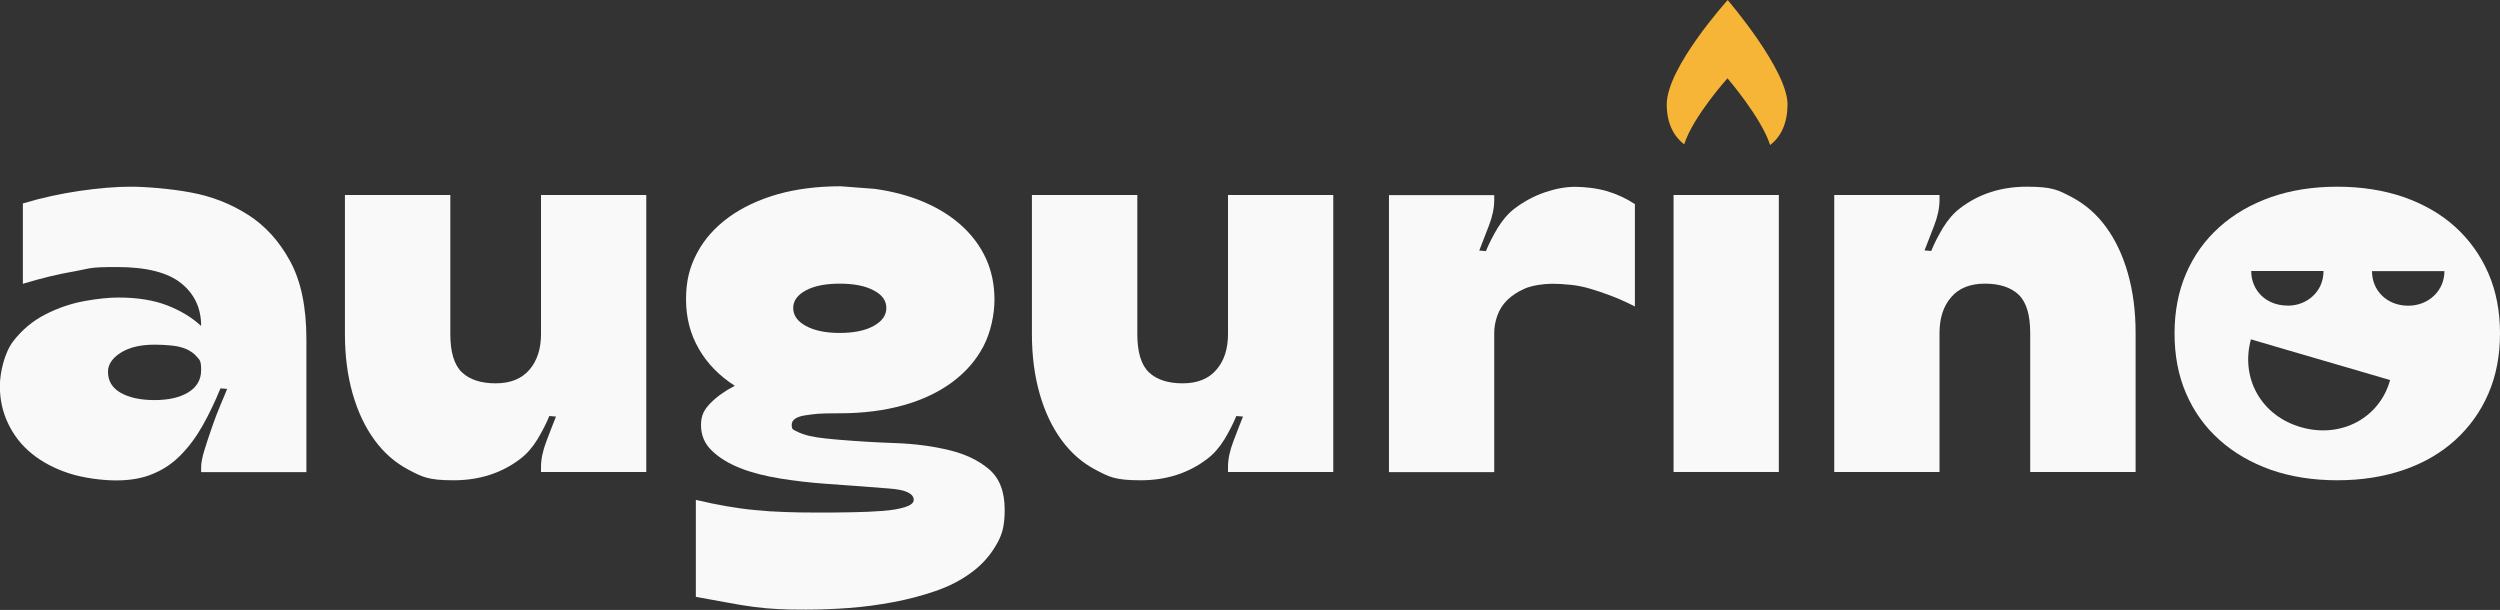
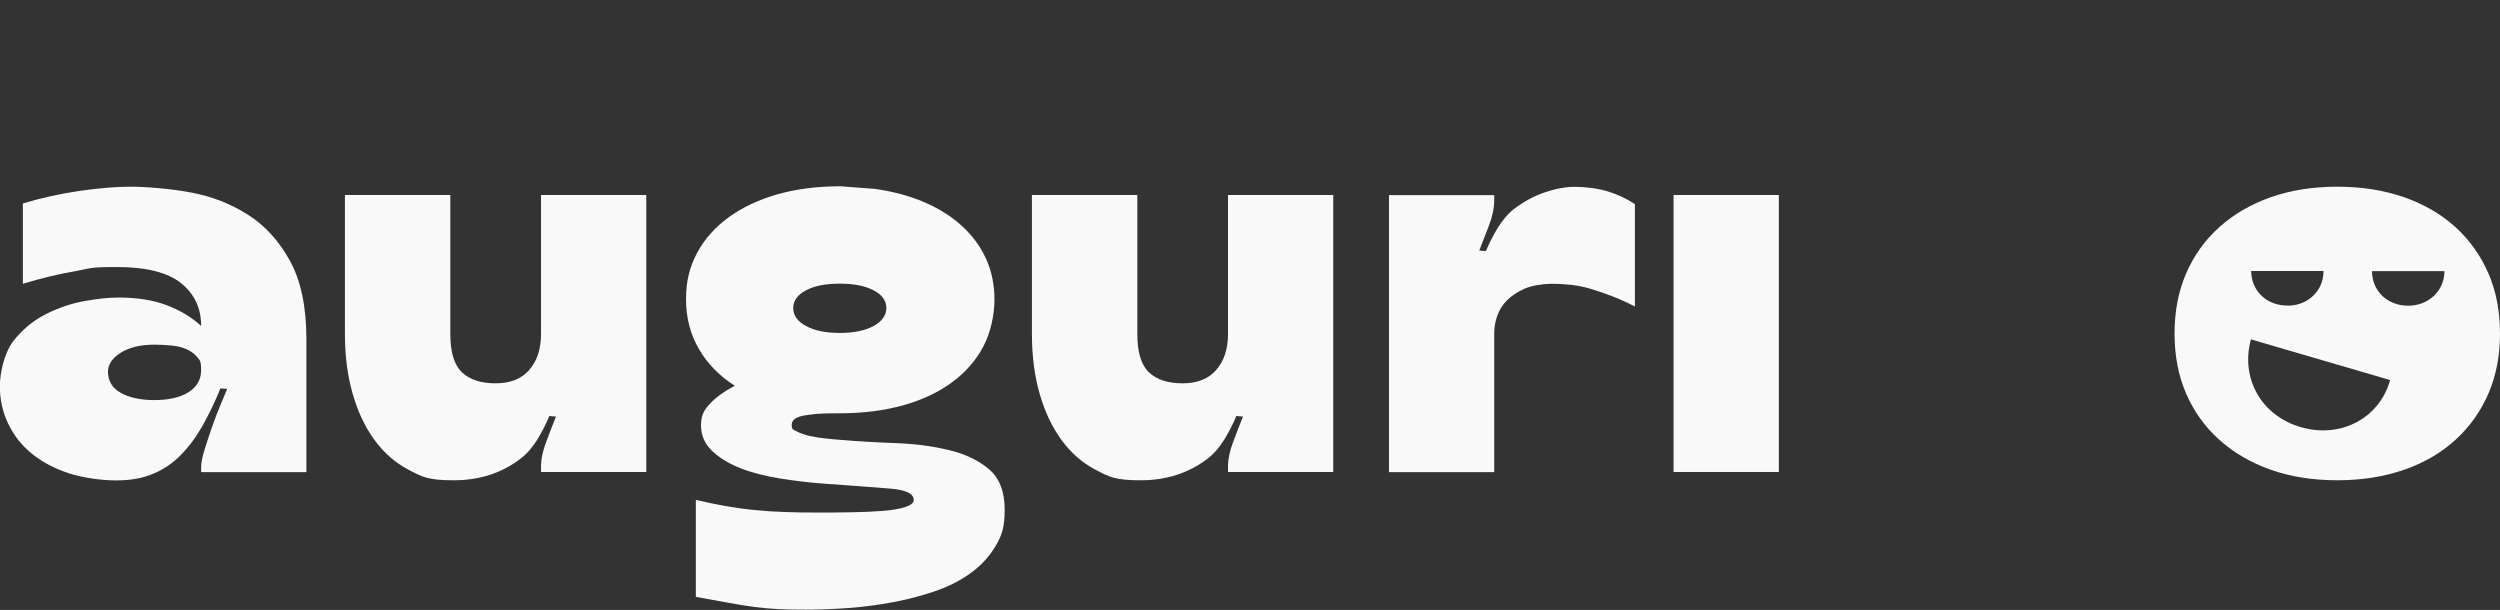
<svg xmlns="http://www.w3.org/2000/svg" data-id="Livello_2" data-name="Livello 2" width="1835.9" height="447.9" viewBox="0 0 1835.9 447.9">
  <rect x="0" y="0" width="1835.9" height="447.9" fill="#333333" stroke="none" />
  <defs>
    <style>
      .cls-1 {
        fill: #f7b538;
      }

      .cls-2 {
        fill: #f9f9f9;
      }
    </style>
  </defs>
  <g id="Livello_1-2" data-name="Livello 1">
    <path class="cls-2" d="M147.7,239.2c0-13-5-23.5-14.8-31.3-9.9-7.9-25.6-11.8-47-11.8s-19,1-30.9,3.1c-11.9,2-24.7,5.1-38.2,9.2v-59c13.6-4.1,27.4-7.1,41.5-9.2,14.1-2,26.6-3.1,37.4-3.1s29.6,1.4,44.7,4.3c15.2,2.8,29.1,8.3,41.7,16.3,12.6,8,22.9,19.3,30.9,34,8,14.6,12,33.8,12,57.4v97.6h-77.3v-3.7c0-3,.8-7.1,2.4-12.4,1.6-5.3,3.5-10.8,5.5-16.7,2-5.8,4.1-11.3,6.3-16.5,2.2-5.1,3.8-9.1,4.9-11.8l-4.9-.4c-4.1,10-8.5,19.2-13.2,27.5-4.7,8.3-10,15.4-15.9,21.4-5.8,6-12.6,10.6-20.3,13.8-7.7,3.3-16.7,4.9-27.1,4.9s-24.4-1.8-35-5.3c-10.6-3.5-19.6-8.3-27.1-14.4-7.5-6.1-13.2-13.4-17.3-22-4.1-8.5-6.1-17.7-6.1-27.5s3.3-24.5,9.8-33c6.5-8.4,14.4-15,23.6-19.7,9.2-4.7,18.8-8,28.7-9.8,9.9-1.8,18.2-2.6,25-2.6,13.8,0,25.7,1.9,35.6,5.7,9.9,3.8,18.2,8.8,25,15.1ZM79.3,273c0,6.8,3.1,11.9,9.4,15.5,6.2,3.5,14.5,5.3,24.8,5.3s18.6-1.9,24.8-5.7c6.2-3.8,9.4-9.2,9.4-16.3s-1-7.3-3.1-9.8c-2-2.4-4.7-4.3-7.9-5.7-3.3-1.4-6.9-2.2-11-2.6-4.1-.4-8.1-.6-12.2-.6-10.3,0-18.6,2-24.8,5.9-6.2,3.9-9.4,8.6-9.4,14Z" />
    <path class="cls-2" d="M253.4,143.2h77.3v102.1c0,13.3,2.8,22.6,8.5,28.1,5.7,5.4,14,8.1,24.8,8.1s19.1-3.3,24.8-10c5.7-6.6,8.5-15.4,8.5-26.2v-102.1h77.3v203.4h-77.3v-3.7c0-5.7,1.3-11.9,3.9-18.7,2.6-6.8,4.9-12.9,7.1-18.3l-4.9-.4c-2.2,5.4-5.1,11.1-8.7,17.1-3.7,6-7.8,10.7-12.4,14.2-13.8,10.6-30.2,15.9-49.2,15.9s-23.2-2.6-33-7.7c-9.8-5.1-18.1-12.4-25-21.8-6.9-9.4-12.3-20.7-16.1-34-3.8-13.3-5.7-27.9-5.7-43.9v-102.1Z" />
    <path class="cls-2" d="M642.4,138.7c13.6,1.9,25.7,5.2,36.4,9.8,10.7,4.6,19.9,10.4,27.7,17.5,7.7,7.1,13.6,15.1,17.7,24.2,4.1,9.1,6.1,19.1,6.1,29.9s-2.7,23.9-8.1,34.2c-5.4,10.3-13.1,19.1-23,26.4-9.9,7.3-21.8,13-35.8,16.9-14,3.9-29.5,5.9-46.6,5.9s-17.8.5-24.8,1.4c-7.1,1-10.6,3.3-10.6,7.1s1.3,3.5,3.9,4.9c2.6,1.4,5.7,2.4,9.4,3.3,3.7.8,7.5,1.4,11.6,1.8,4.1.4,7.6.8,10.6,1,13,1.1,26.6,1.9,40.7,2.4,14.1.5,27.1,2.2,39.1,5.1,11.9,2.8,21.8,7.5,29.5,14s11.6,16.4,11.6,29.7-2.2,19.3-6.7,26.8c-4.5,7.6-10.5,14.2-18.1,19.7-7.6,5.6-16.3,10-26.2,13.4-9.9,3.4-20.2,6.1-30.9,8.1-10.7,2-21.6,3.5-32.7,4.3-11.1.8-21.6,1.2-31.3,1.2s-14.4-.1-20.3-.4c-6-.3-11.9-.8-17.9-1.6-6-.8-12.3-1.8-19.1-3.1-6.8-1.2-14.6-2.6-23.6-4.3v-71.2c8.1,1.9,15.7,3.5,22.8,4.7,7,1.2,14,2.2,21,2.8,6.9.7,14,1.2,21.2,1.4,7.2.3,15,.4,23.4.4s17.3,0,25.8-.2c8.5-.1,16.2-.5,23-1,6.8-.5,12.3-1.5,16.5-2.8,4.2-1.4,6.3-3.1,6.3-5.3,0-4.6-5.8-7.4-17.5-8.3-11.7-1-27.3-2.1-46.8-3.5-11.4-.8-22.6-2.1-33.8-3.9-11.1-1.8-21-4.3-29.5-7.7-8.5-3.4-15.5-7.7-20.7-12.8-5.3-5.1-7.9-11.4-7.9-18.7s2.3-11.3,6.9-16.1c4.6-4.7,10.6-9,17.9-12.8-11.4-7.3-20.2-16.3-26.4-27.1-6.2-10.7-9.4-22.8-9.4-36.4s2.7-23.8,8.1-34c5.4-10.2,13.2-18.9,23.2-26.2,10-7.3,22-12.9,35.8-16.9,13.8-3.9,29.3-5.9,46.4-5.9M582.5,226.2c0,5.4,3.1,9.8,9.4,13.2,6.2,3.4,14.5,5.1,24.8,5.1s18.6-1.7,24.8-5.1c6.2-3.4,9.4-7.8,9.4-13.2s-3.1-9.8-9.4-13c-6.2-3.3-14.5-4.9-24.8-4.9s-18.6,1.6-24.8,4.9c-6.2,3.3-9.4,7.6-9.4,13Z" />
    <path class="cls-2" d="M757.9,143.2h77.3v102.1c0,13.3,2.8,22.6,8.5,28.1,5.7,5.4,14,8.1,24.8,8.1s19.1-3.3,24.8-10c5.7-6.6,8.5-15.4,8.5-26.2v-102.1h77.3v203.4h-77.3v-3.7c0-5.7,1.3-11.9,3.9-18.7,2.6-6.8,4.9-12.9,7.1-18.3l-4.9-.4c-2.2,5.4-5.1,11.1-8.7,17.1-3.7,6-7.8,10.7-12.4,14.2-13.8,10.6-30.2,15.9-49.2,15.9s-23.2-2.6-33-7.7c-9.8-5.1-18.1-12.4-25-21.8-6.9-9.4-12.3-20.7-16.1-34-3.8-13.3-5.7-27.9-5.7-43.9v-102.1Z" />
    <path class="cls-2" d="M1200.5,225c-6.5-3.3-12.4-5.9-17.7-7.9-5.3-2-10.3-3.7-15.1-5.1-4.7-1.4-9.4-2.3-13.8-2.8-4.5-.5-9.4-.8-14.8-.8s-14,1.2-19.3,3.5c-5.3,2.3-9.6,5.2-13,8.5-3.4,3.4-5.8,7.3-7.3,11.6-1.5,4.3-2.2,8.5-2.2,12.6v102.1h-77.3v-203.4h77.3v3.7c0,5.7-1.3,11.9-3.9,18.7-2.6,6.8-5,12.9-7.1,18.3l4.9.4c2.2-5.4,5.1-11.1,8.7-17.1,3.7-6,7.8-10.7,12.4-14.2,6.8-5.1,14.1-9.1,22-11.8,7.9-2.7,15.3-4.1,22.4-4.1s16.6,1.1,23.8,3.3c7.2,2.2,13.9,5.3,20.1,9.4v75.3Z" />
    <path class="cls-2" d="M1229,143.2h77.3v203.4h-77.3v-203.4Z" />
-     <path class="cls-2" d="M1568.2,346.6h-77.3v-102.1c0-13.3-2.8-22.6-8.5-28.1-5.7-5.4-14-8.1-24.8-8.1s-19.1,3.3-24.8,10c-5.7,6.6-8.5,15.4-8.5,26.2v102.1h-77.3v-203.4h77.3v3.7c0,5.7-1.3,11.9-3.9,18.7-2.6,6.8-5,12.9-7.1,18.3l4.9.4c2.2-5.4,5.1-11.1,8.7-17.1,3.7-6,7.8-10.7,12.4-14.2,13.8-10.6,30.2-15.9,49.2-15.9s23.2,2.6,33,7.7c9.8,5.2,18.1,12.4,25,21.8,6.9,9.4,12.3,20.7,16.1,34,3.8,13.3,5.7,27.9,5.7,43.9v102.1Z" />
    <path class="cls-2" d="M1827.4,200.8c-5.7-13.2-13.8-24.5-24.2-34-10.4-9.5-23.1-16.8-37.8-22-14.8-5.1-31.1-7.7-49-7.7s-34.2,2.6-48.8,7.7c-14.6,5.2-27.3,12.5-37.8,22-10.6,9.5-18.7,20.8-24.4,34-5.7,13.2-8.5,27.9-8.5,44.1s2.8,31,8.5,44.1c5.7,13.2,13.8,24.5,24.4,34,10.6,9.5,23.2,16.8,37.8,22,14.6,5.1,30.9,7.7,48.8,7.7s34.2-2.6,49-7.7c14.8-5.1,27.4-12.5,37.8-22,10.4-9.5,18.5-20.8,24.2-34,5.7-13.2,8.5-27.9,8.5-44.1s-2.8-31-8.5-44.1ZM1706.3,199.1c0,3.8-.8,7.3-2.2,10.5-3.8,8.3-12.1,14.2-22.3,14.8-.7,0-1.3,0-2,0-15.6,0-26.6-11.1-26.6-25.4h53.2ZM1690.4,313.9c-30-8.3-45.2-36.3-37.4-64.7l24.5,7.2,63.7,18.6,14,4.1c-7.6,27.6-35.6,42.9-64.8,34.8ZM1768.5,224.5c-15.6,0-26.6-11.1-26.6-25.4h53.2c0,14.3-11.5,25.4-26.6,25.4Z" />
-     <path class="cls-1" d="M1268.8,0s-44.8,49.5-44.8,76.6c0,13.5,4.7,23.1,12.8,29.4,6.6-20.6,31.8-48.5,31.8-48.5,0,0,24.9,28.9,31.3,49,8.1-6.2,12.7-16,12.8-29.8,0-25.5-43.9-76.6-43.9-76.6Z" />
  </g>
</svg>